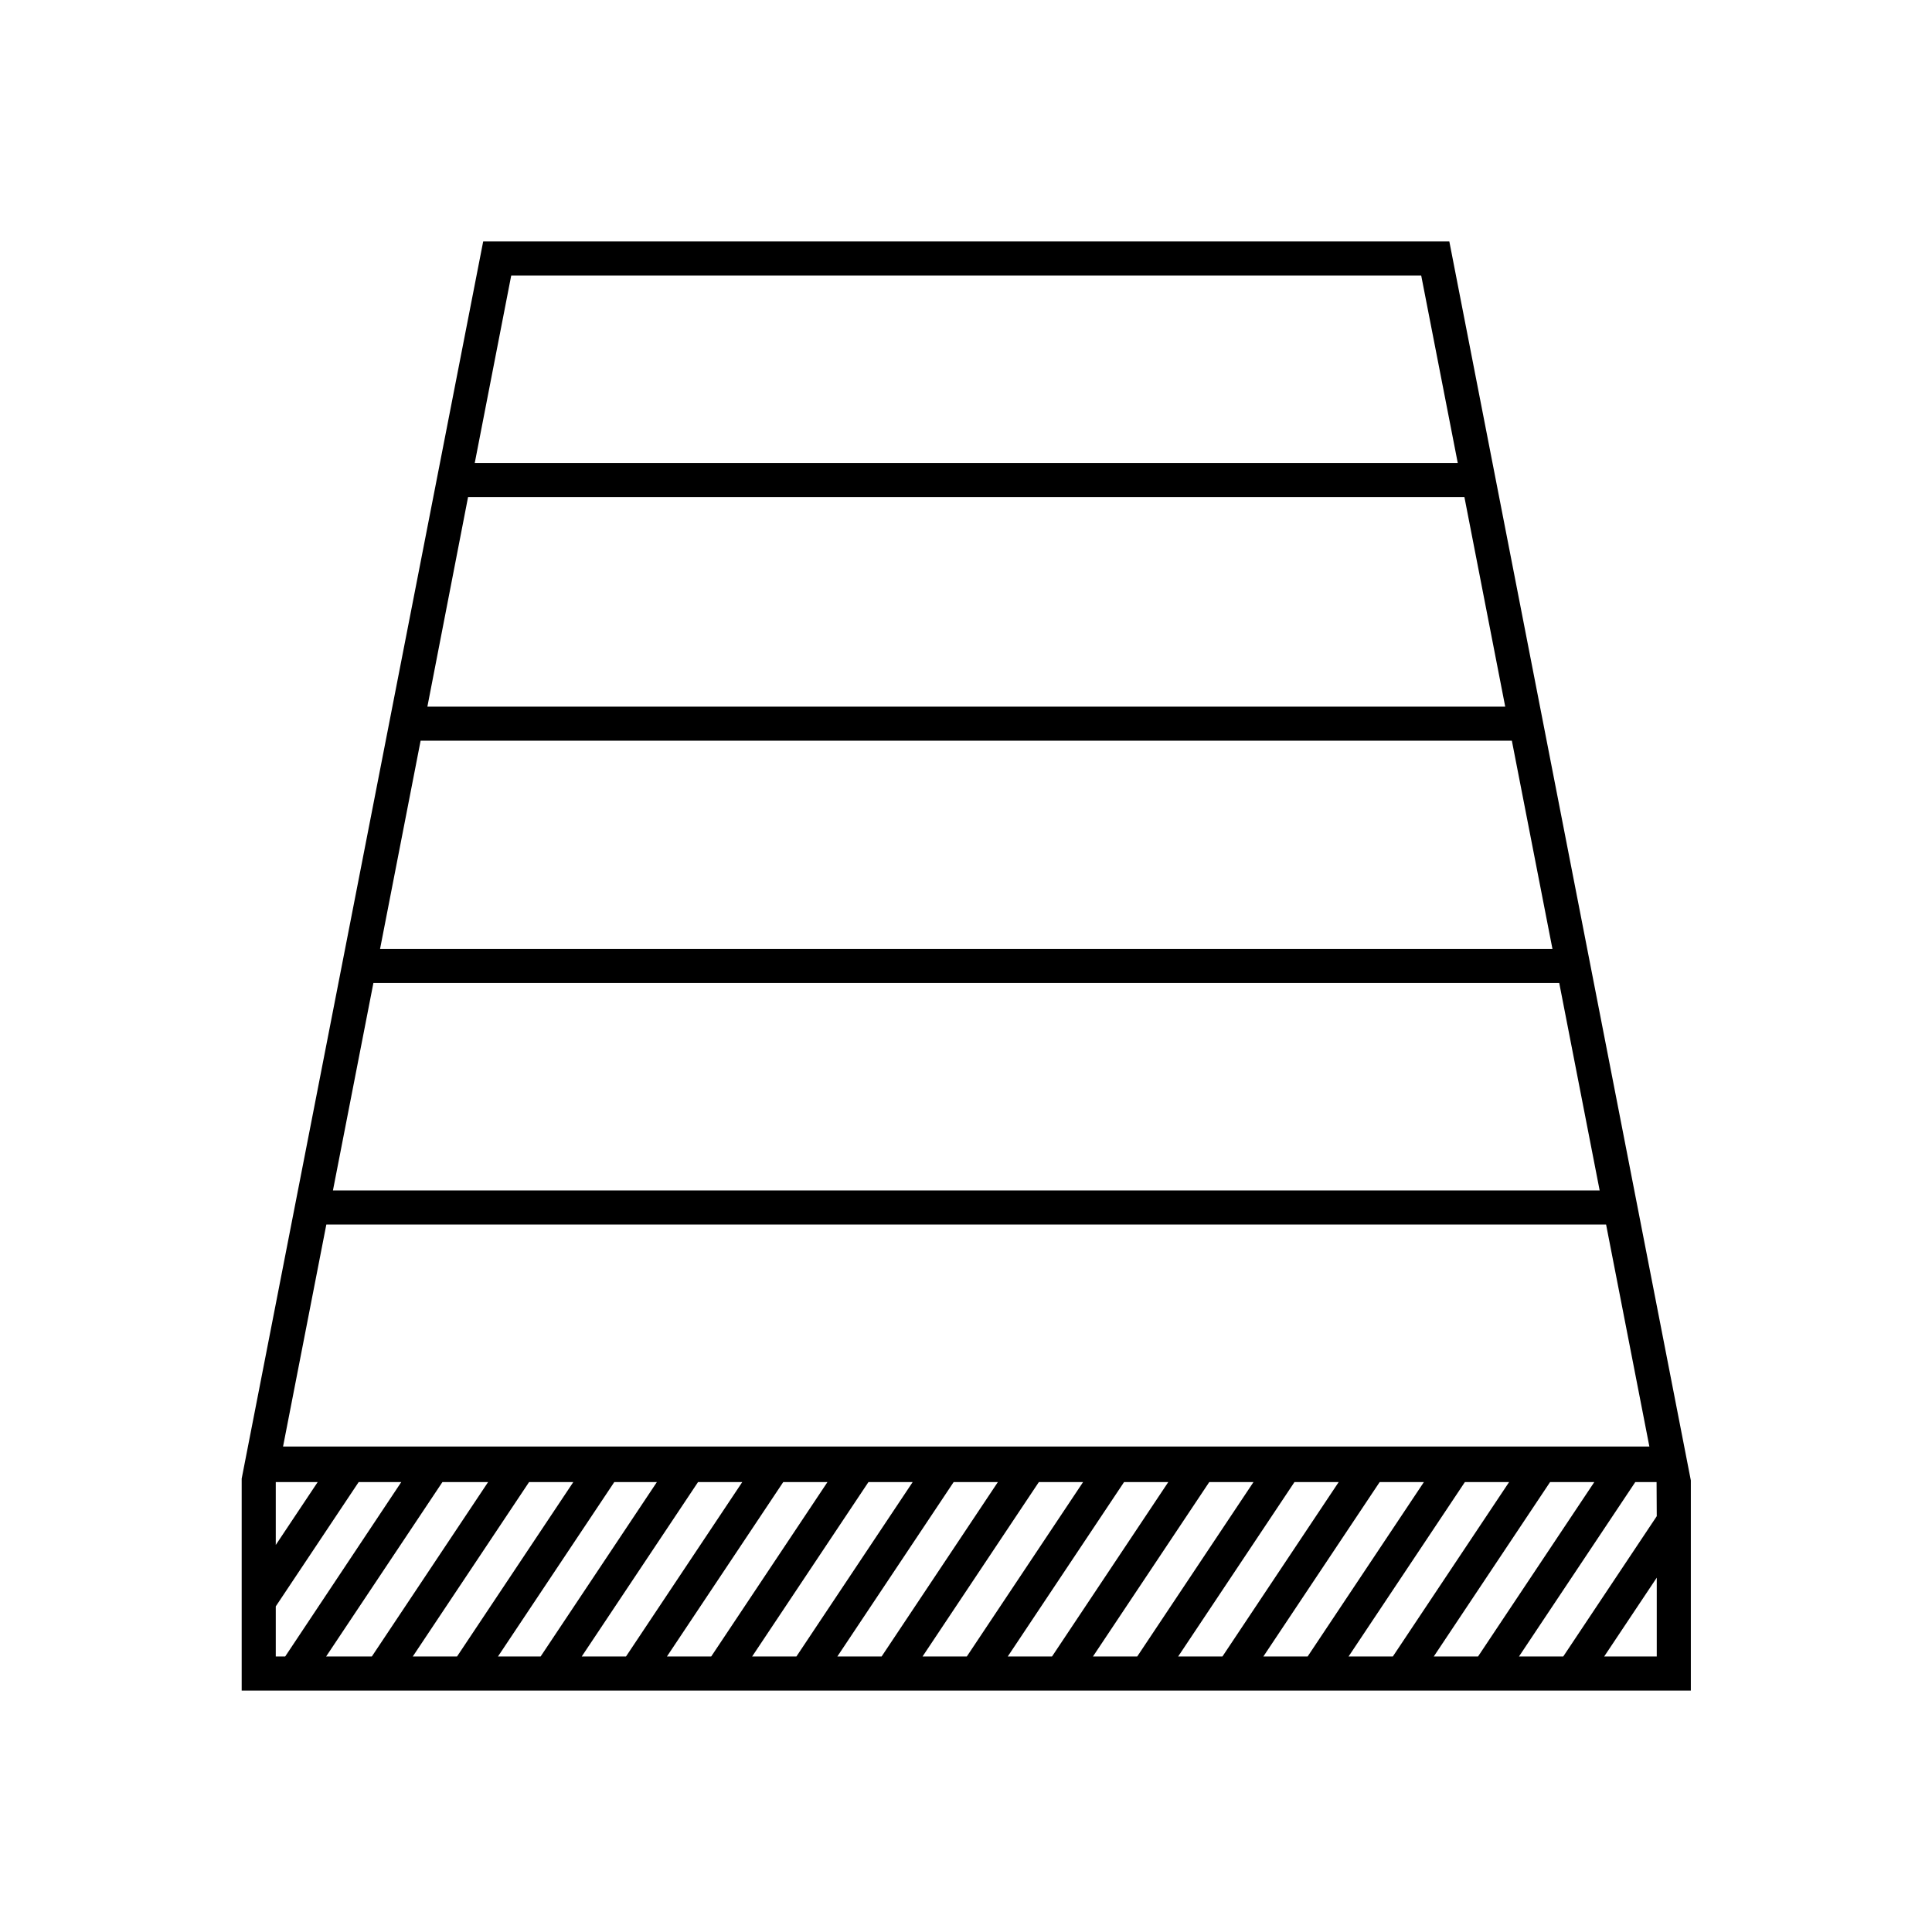
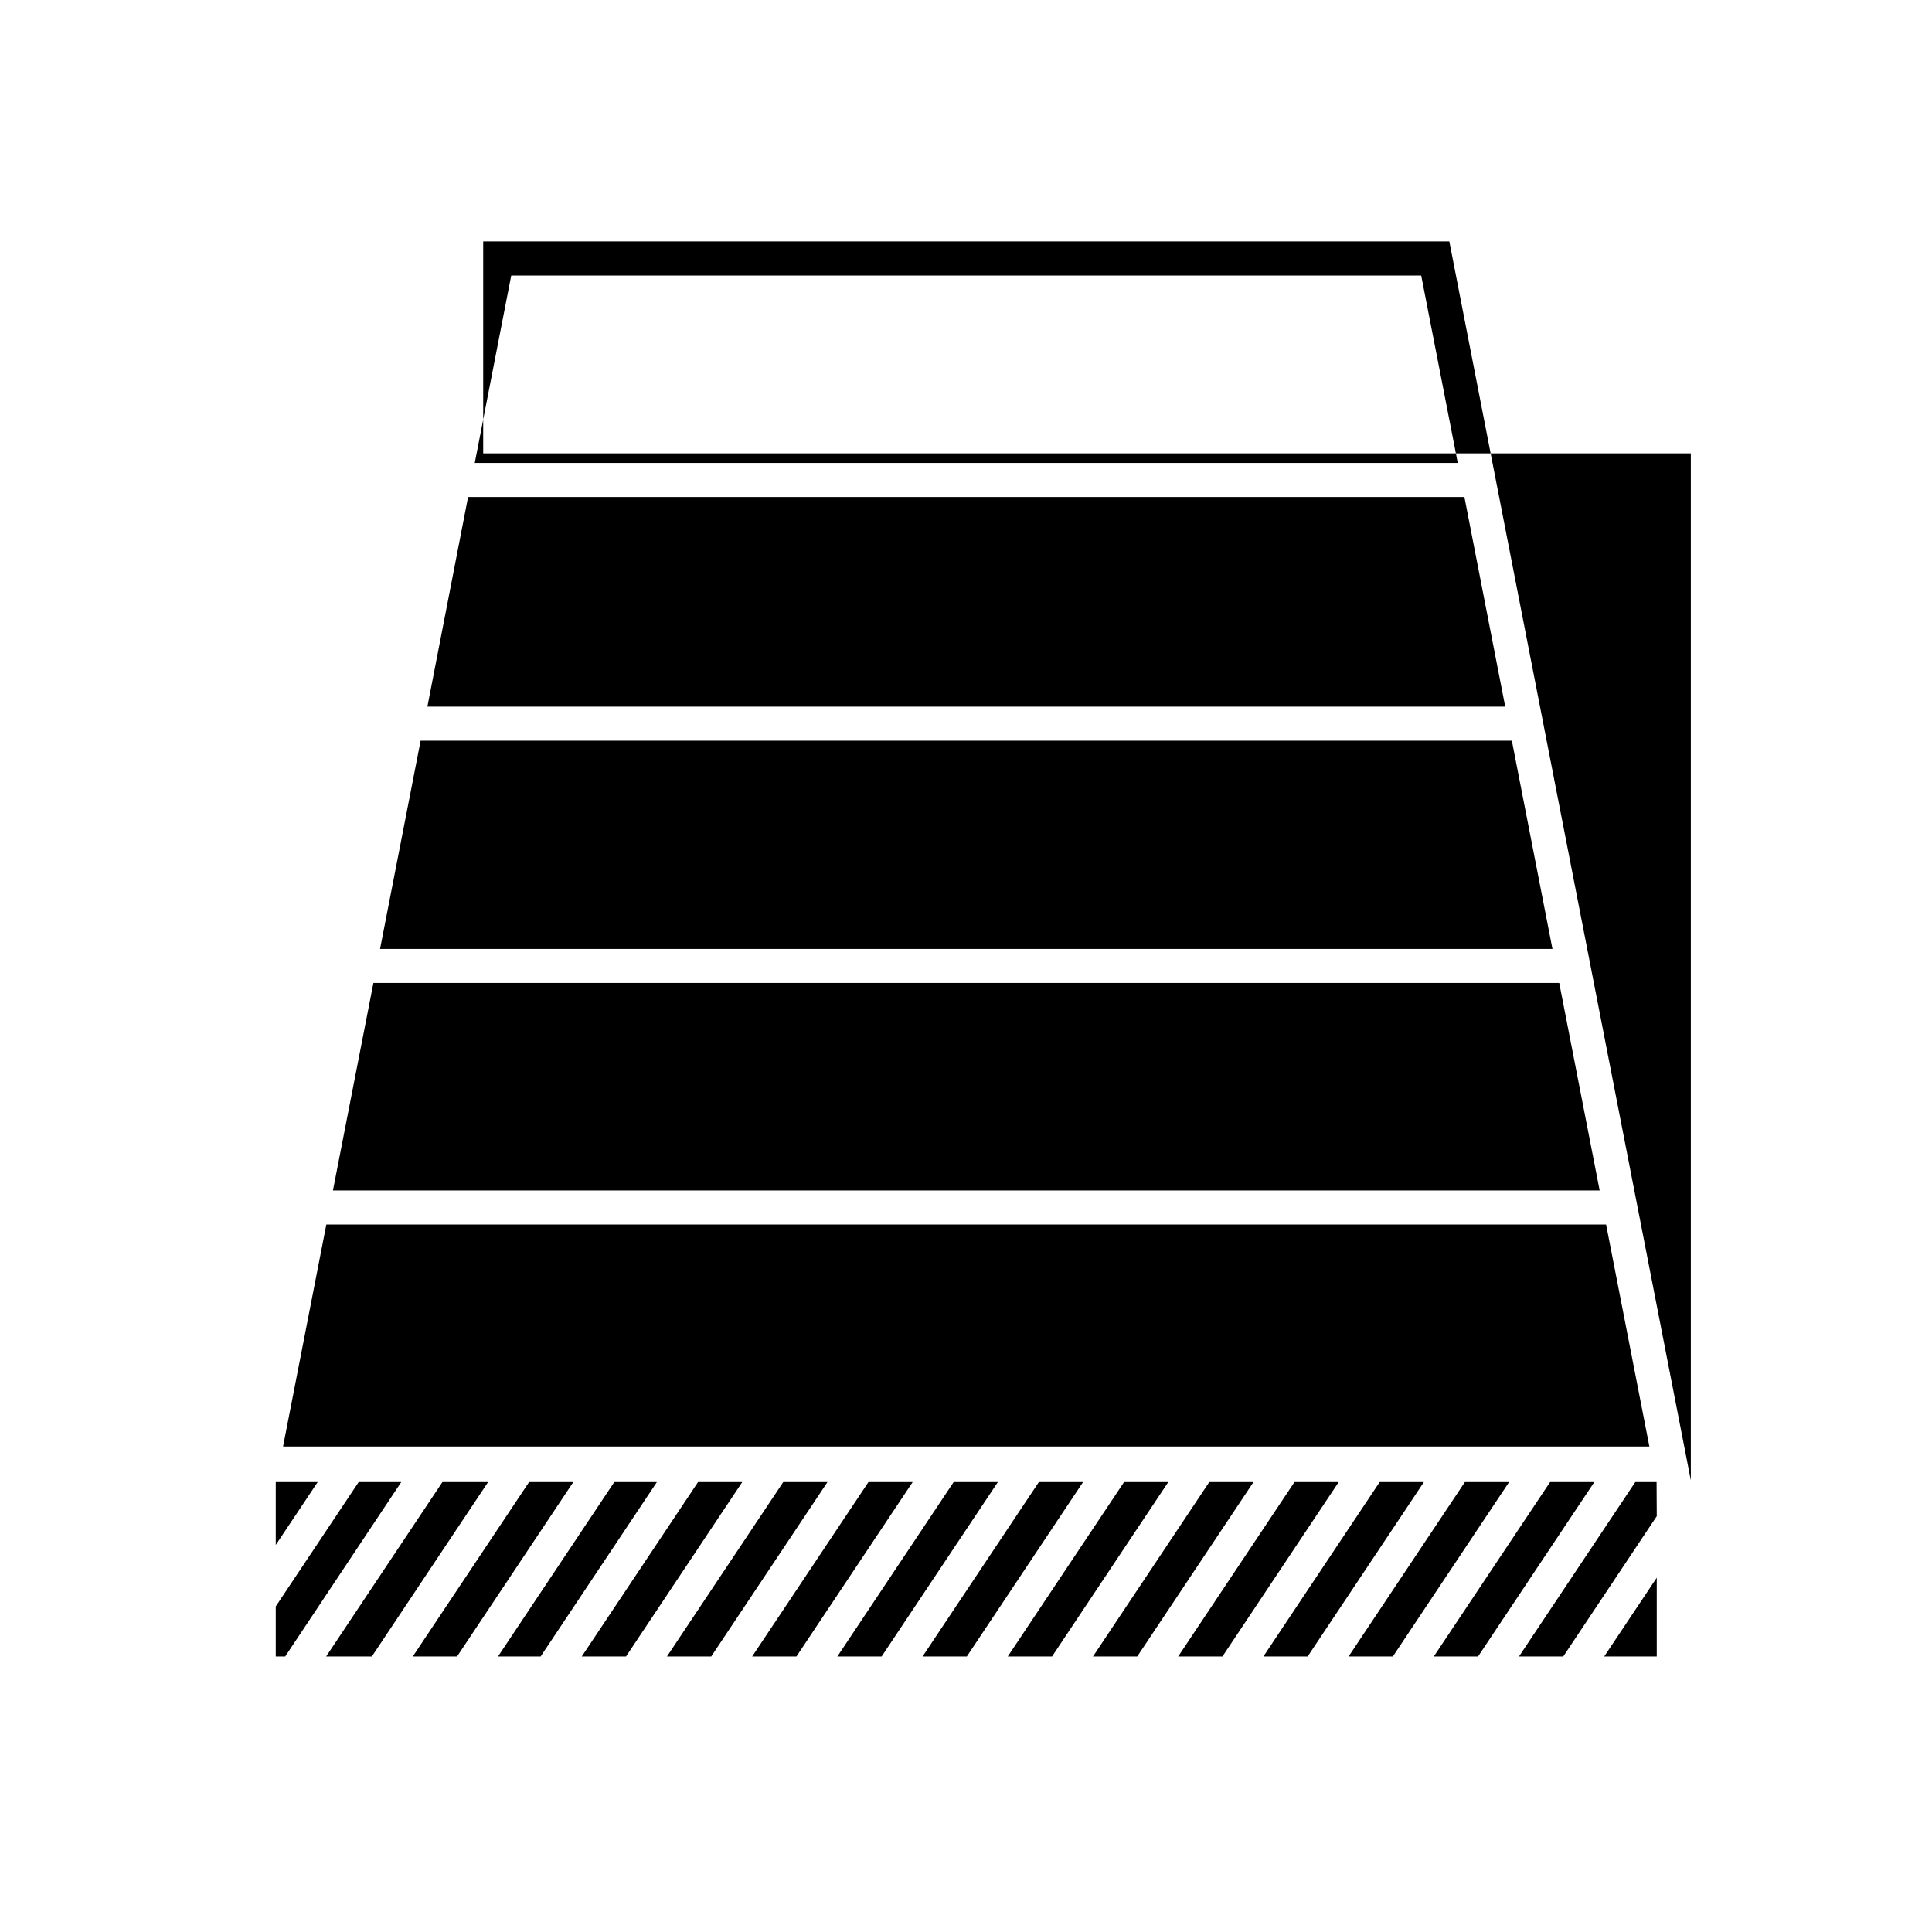
<svg xmlns="http://www.w3.org/2000/svg" id="Ebene_1" data-name="Ebene 1" viewBox="0 0 453.5 453.5">
  <defs>  </defs>
  <title>sp24_icons</title>
-   <path class="cls-1" d="M340.2,56.67H113.42L56.73,347.08v49.75H396.89V347.49ZM120,64.67H333.6l8.58,44H111.44Zm-10.13,52H343.74l9.58,49.2h-253Zm-11.14,57.2H354.88l9.53,48.88H89.21ZM87.65,230.73H366l9.49,48.71H78.15ZM76.6,287.44H377l10.16,52.11H66.44ZM64.73,347.89h9.84l-9.84,14.76Zm0,40.94V377.07l19.46-29.18h10L66.94,388.83Zm11.82,0,27.3-40.94h10.72L87.28,388.83Zm20.34,0,27.3-40.94h10.38l-27.29,40.94Zm20,0,27.3-40.94h10l-27.29,40.94Zm19.66,0,27.3-40.94h10.38l-27.29,40.94Zm20,0,27.3-40.94h10.38l-27.29,40.94Zm20,0,27.3-40.94h10.38l-27.29,40.94Zm20,0,27.3-40.94h10.38l-27.29,40.94Zm20,0,27.3-40.94h10.38l-27.29,40.94Zm20,0,27.3-40.94h10.38l-27.29,40.94Zm20,0,27.3-40.94h10.38l-27.29,40.94Zm20,0,27.3-40.94h10.38l-27.29,40.94Zm20,0,27.3-40.94h10.38l-27.29,40.94Zm20,0,27.3-40.94h10.38l-27.29,40.94Zm20,0,27.3-40.94h10.38l-27.29,40.94Zm52.34,0H376.55l12.34-18.5Zm0-32.93-21.95,32.93H356.55l27.3-40.94h5Z" />
+   <path class="cls-1" d="M340.2,56.67H113.42v49.75H396.89V347.49ZM120,64.67H333.6l8.58,44H111.44Zm-10.13,52H343.74l9.58,49.2h-253Zm-11.14,57.2H354.88l9.53,48.88H89.21ZM87.65,230.73H366l9.49,48.71H78.15ZM76.6,287.44H377l10.16,52.11H66.44ZM64.73,347.89h9.84l-9.84,14.76Zm0,40.94V377.07l19.46-29.18h10L66.94,388.83Zm11.82,0,27.3-40.94h10.72L87.28,388.83Zm20.34,0,27.3-40.94h10.38l-27.29,40.94Zm20,0,27.3-40.94h10l-27.29,40.94Zm19.66,0,27.3-40.94h10.38l-27.29,40.94Zm20,0,27.3-40.94h10.38l-27.29,40.94Zm20,0,27.3-40.94h10.38l-27.29,40.94Zm20,0,27.3-40.94h10.38l-27.29,40.94Zm20,0,27.3-40.94h10.38l-27.29,40.94Zm20,0,27.3-40.94h10.38l-27.29,40.94Zm20,0,27.3-40.94h10.38l-27.29,40.94Zm20,0,27.3-40.94h10.38l-27.29,40.94Zm20,0,27.3-40.94h10.38l-27.29,40.94Zm20,0,27.3-40.94h10.38l-27.29,40.94Zm20,0,27.3-40.94h10.38l-27.29,40.94Zm52.34,0H376.55l12.34-18.5Zm0-32.93-21.95,32.93H356.55l27.3-40.94h5Z" />
</svg>